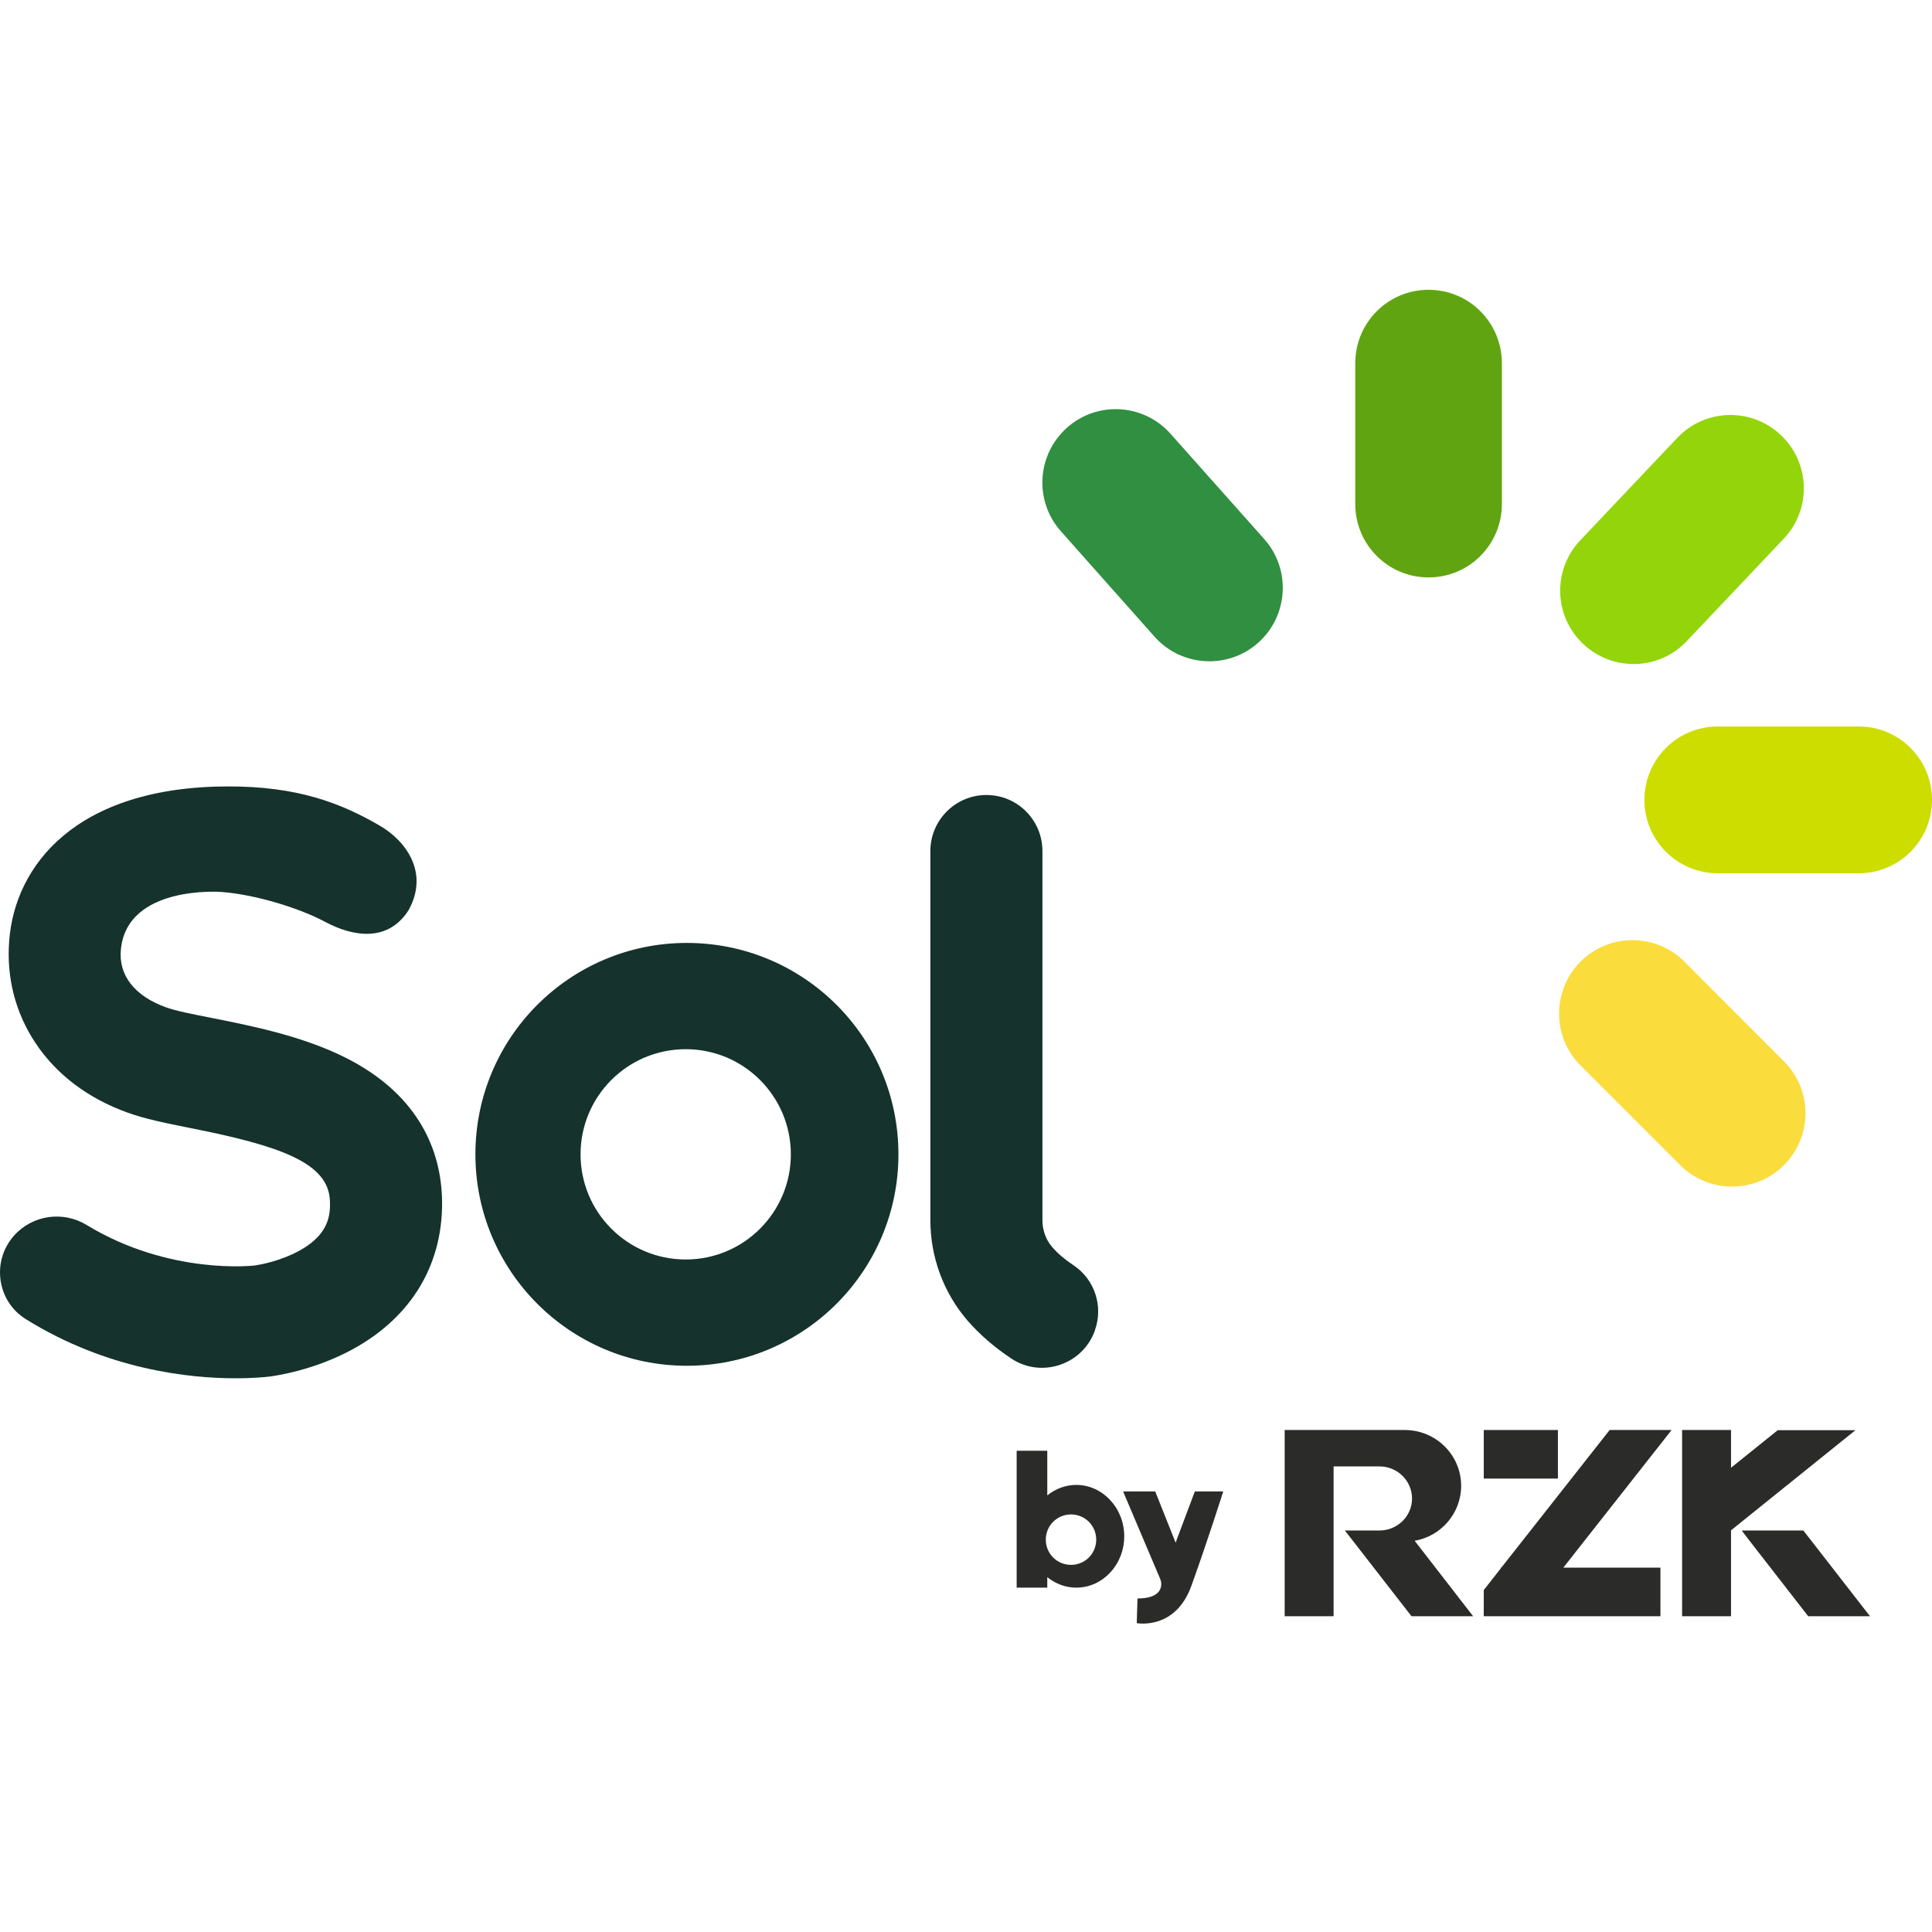
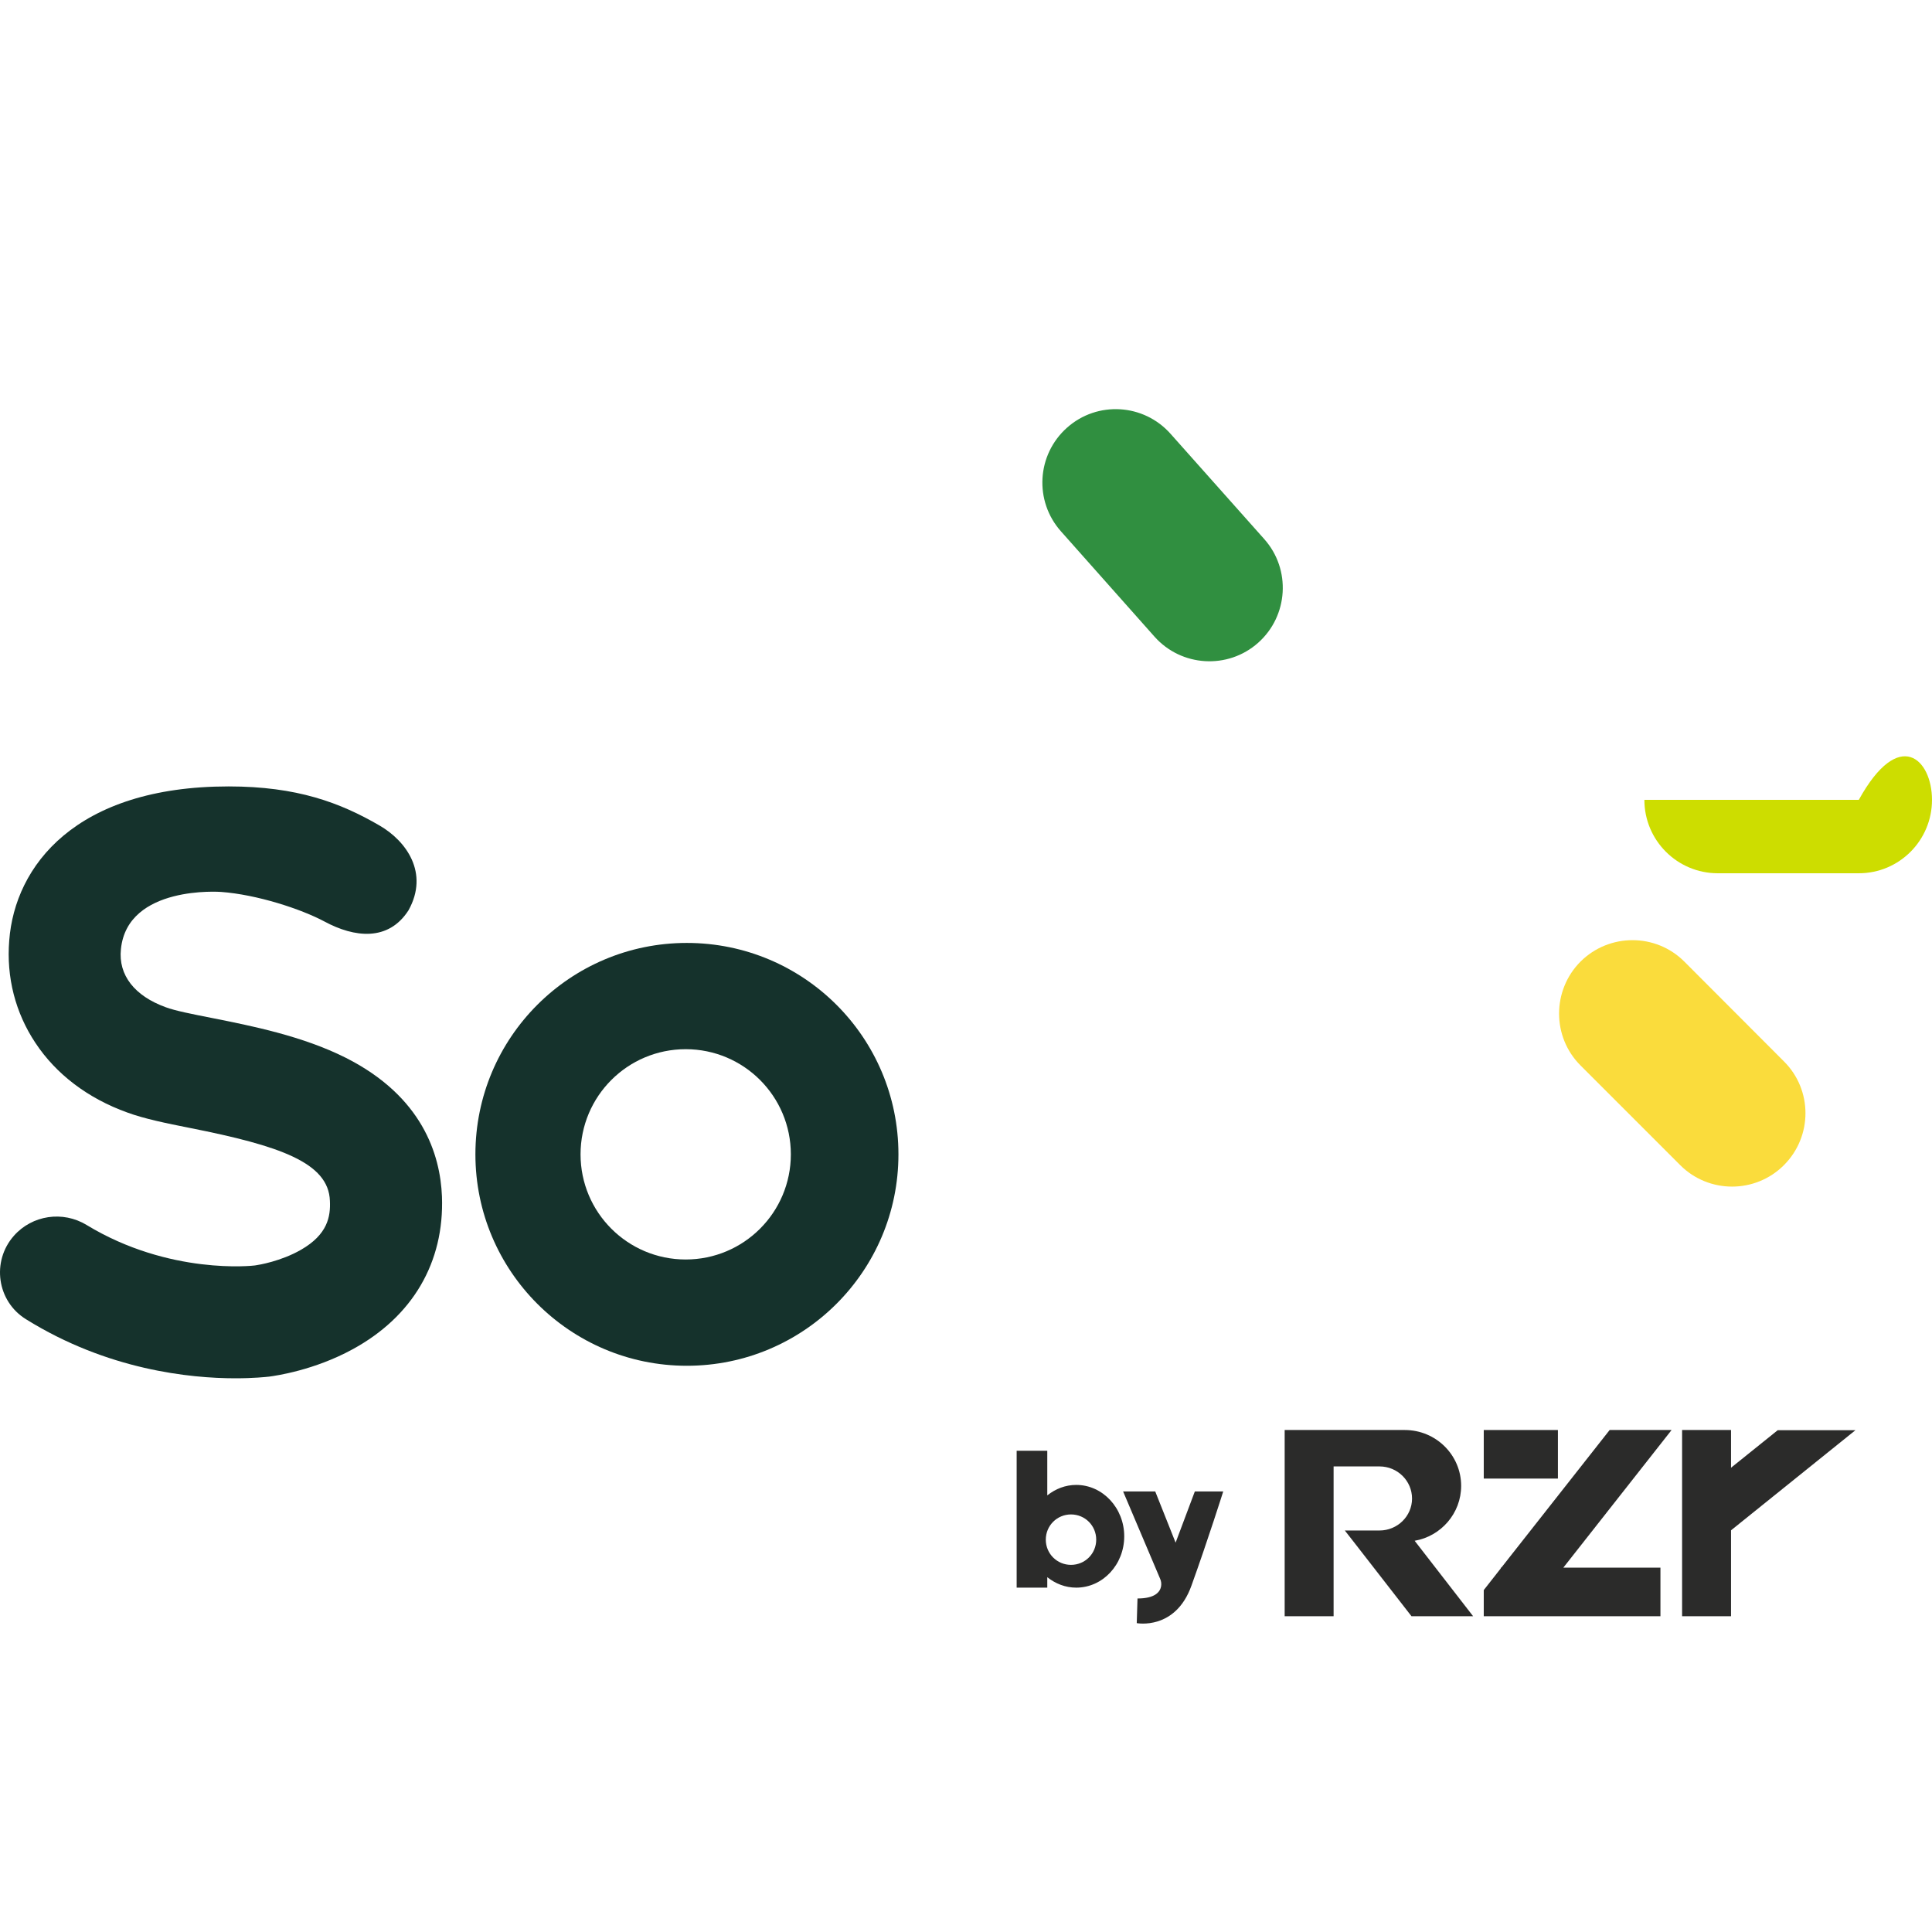
<svg xmlns="http://www.w3.org/2000/svg" width="100" height="100" viewBox="0 0 100 100" fill="none">
  <path d="M12.184 71.34C9.845 71.34 5.572 70.914 1.348 68.285C-0.16 67.357 -0.45 65.288 0.719 63.964C1.667 62.891 3.252 62.658 4.48 63.403C8.772 66.013 13.132 65.51 13.18 65.501L13.248 65.491C13.383 65.472 14.534 65.288 15.578 64.689C16.96 63.896 17.115 62.968 17.076 62.156C17.008 60.174 14.476 59.304 9.845 58.386C8.579 58.134 7.486 57.912 6.587 57.583C4.548 56.849 2.904 55.602 1.831 53.977C0.797 52.421 0.323 50.584 0.478 48.68C0.768 44.823 3.909 40.705 11.836 40.705C15.375 40.705 17.608 41.546 19.638 42.725C21.03 43.527 22.219 45.18 21.146 47.114C20.102 48.748 18.333 48.525 16.805 47.703C15.578 47.046 13.296 46.302 11.44 46.166C11.44 46.166 6.597 45.799 6.259 49.125C6.114 50.478 6.974 51.551 8.569 52.131C9.052 52.315 9.99 52.498 10.976 52.692C13.064 53.107 15.665 53.629 17.898 54.751C21.861 56.752 22.789 59.758 22.876 61.933C23.002 65.336 21.358 68.149 18.246 69.841C16.264 70.924 14.292 71.204 13.944 71.252C13.76 71.272 13.132 71.34 12.184 71.34Z" fill="#15322C" />
  <path fill-rule="evenodd" clip-rule="evenodd" d="M46.503 59.749C46.503 65.791 41.601 70.692 35.55 70.692C29.508 70.692 24.607 65.791 24.607 59.749C24.607 53.697 29.508 48.806 35.55 48.806C41.601 48.806 46.503 53.697 46.503 59.749ZM40.934 59.749C40.934 56.742 38.498 54.306 35.492 54.306C32.485 54.306 30.049 56.742 30.049 59.749C30.049 62.755 32.485 65.191 35.492 65.191C38.498 65.191 40.934 62.755 40.934 59.749Z" fill="#15322C" />
-   <path d="M56.672 68.865C56.044 70.634 53.907 71.359 52.341 70.315C51.471 69.735 50.708 69.078 50.07 68.343C48.842 66.912 48.156 65.075 48.156 63.161V44.05C48.156 42.445 49.461 41.149 51.056 41.149C52.66 41.149 53.956 42.445 53.956 44.05V63.161C53.956 63.683 54.139 64.176 54.458 64.544C54.748 64.882 55.116 65.191 55.551 65.481C56.663 66.216 57.117 67.608 56.672 68.855V68.865Z" fill="#15322C" />
-   <path d="M73.947 29.887H73.938C71.84 29.887 70.148 28.186 70.148 26.088V18.799C70.148 16.701 71.84 15 73.938 15H73.947C76.045 15 77.737 16.701 77.737 18.799V26.088C77.737 28.186 76.045 29.887 73.947 29.887Z" fill="#60A511" />
-   <path d="M81.942 33.329C80.415 31.888 80.356 29.481 81.797 27.963L86.814 22.666C88.254 21.139 90.662 21.081 92.179 22.521C93.707 23.961 93.765 26.369 92.324 27.886L87.307 33.184C85.867 34.711 83.46 34.769 81.942 33.329Z" fill="#93D50A" />
-   <path d="M100 41.401C100 43.498 98.308 45.2 96.211 45.2H88.912C86.814 45.2 85.113 43.498 85.113 41.401C85.113 39.303 86.814 37.602 88.912 37.602H96.211C98.308 37.602 100 39.303 100 41.401Z" fill="#CDDD00" />
+   <path d="M100 41.401C100 43.498 98.308 45.2 96.211 45.2H88.912C86.814 45.2 85.113 43.498 85.113 41.401H96.211C98.308 37.602 100 39.303 100 41.401Z" fill="#CDDD00" />
  <path d="M92.334 60.309C90.855 61.788 88.448 61.788 86.969 60.309L81.807 55.147C80.328 53.668 80.328 51.261 81.807 49.772C83.295 48.293 85.702 48.293 87.181 49.772L92.334 54.935C93.823 56.414 93.823 58.821 92.334 60.309Z" fill="#FADC3C" />
  <path d="M65.121 33.271C63.555 34.663 61.148 34.518 59.756 32.952L54.913 27.5C53.521 25.933 53.656 23.536 55.232 22.134C56.798 20.742 59.195 20.887 60.587 22.453L65.44 27.906C66.832 29.472 66.687 31.879 65.121 33.271Z" fill="#308F40" />
  <path d="M76.799 76.531H80.637V74.017H76.799V76.531Z" fill="#2B2B2A" />
  <path d="M86.505 74.017H83.315L77.708 81.142H77.679V81.181L76.799 82.302V83.655H85.944V81.142H80.917L86.514 74.027L86.505 74.017Z" fill="#2B2B2A" />
-   <path d="M93.755 79.75L93.339 79.218H90.149L90.594 79.798L93.591 83.655H96.79L93.755 79.75Z" fill="#2B2B2A" />
  <path d="M96.037 74.027H92.015L89.598 75.97V74.017H87.065V83.655H89.598V79.209L96.037 74.027Z" fill="#2B2B2A" />
  <path d="M75.629 76.908C75.629 75.313 74.324 74.017 72.71 74.017H66.494V83.655H69.027V75.902H71.405C72.333 75.902 73.087 76.647 73.087 77.565C73.087 78.474 72.333 79.218 71.405 79.218H69.607L70.061 79.798L73.058 83.655H76.248L73.222 79.75C74.585 79.518 75.629 78.329 75.629 76.908Z" fill="#2B2B2A" />
  <path d="M58.132 77.198L60.046 81.712C60.104 81.838 60.123 81.983 60.094 82.128C60.036 82.399 59.785 82.737 58.877 82.737L58.838 84.013C58.838 84.013 60.839 84.4 61.67 82.07C62.511 79.74 63.314 77.198 63.314 77.198H61.844L60.849 79.847L59.795 77.198H58.132Z" fill="#2B2B2A" />
  <path fill-rule="evenodd" clip-rule="evenodd" d="M58.19 79.518C58.19 80.987 57.078 82.176 55.706 82.176C55.145 82.176 54.633 81.973 54.207 81.635V82.176H52.622V75.09H54.207V77.401C54.633 77.062 55.145 76.859 55.706 76.859C57.078 76.859 58.19 78.058 58.19 79.518ZM56.74 79.692C56.74 78.967 56.16 78.387 55.435 78.387C54.71 78.387 54.13 78.967 54.13 79.692C54.13 80.417 54.71 80.997 55.435 80.997C56.16 80.997 56.74 80.417 56.74 79.692Z" fill="#2B2B2A" />
</svg>